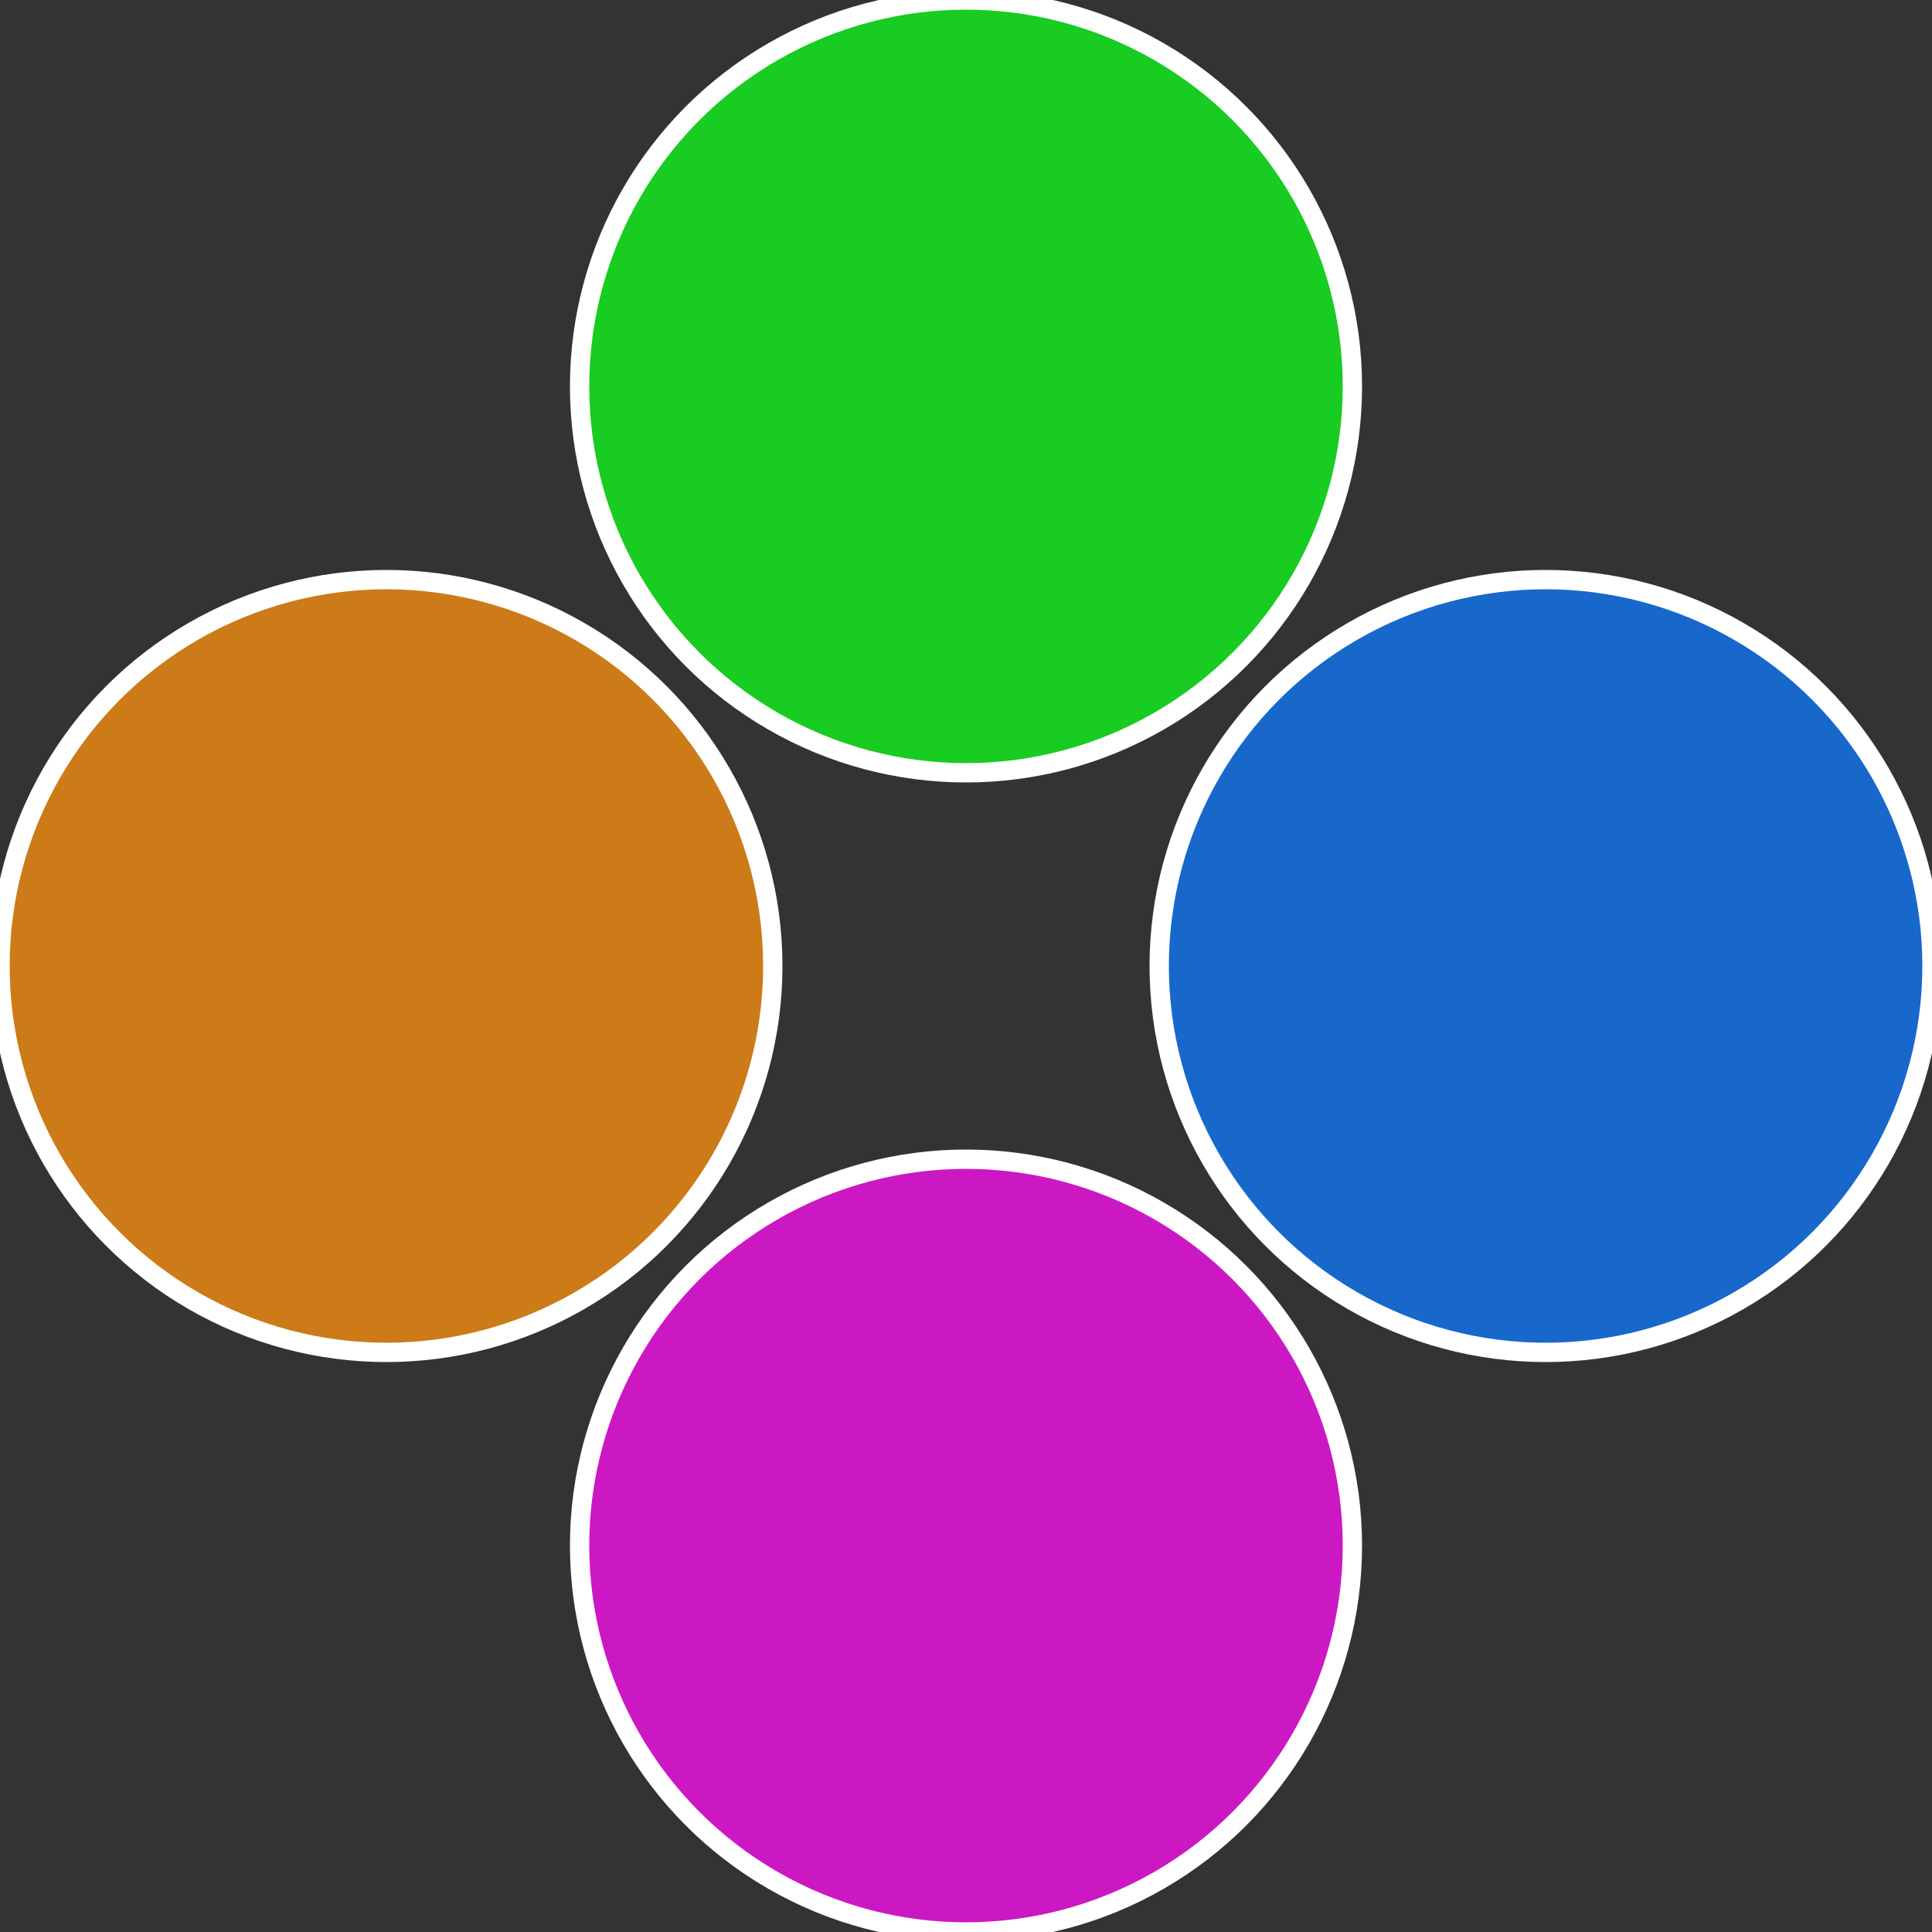
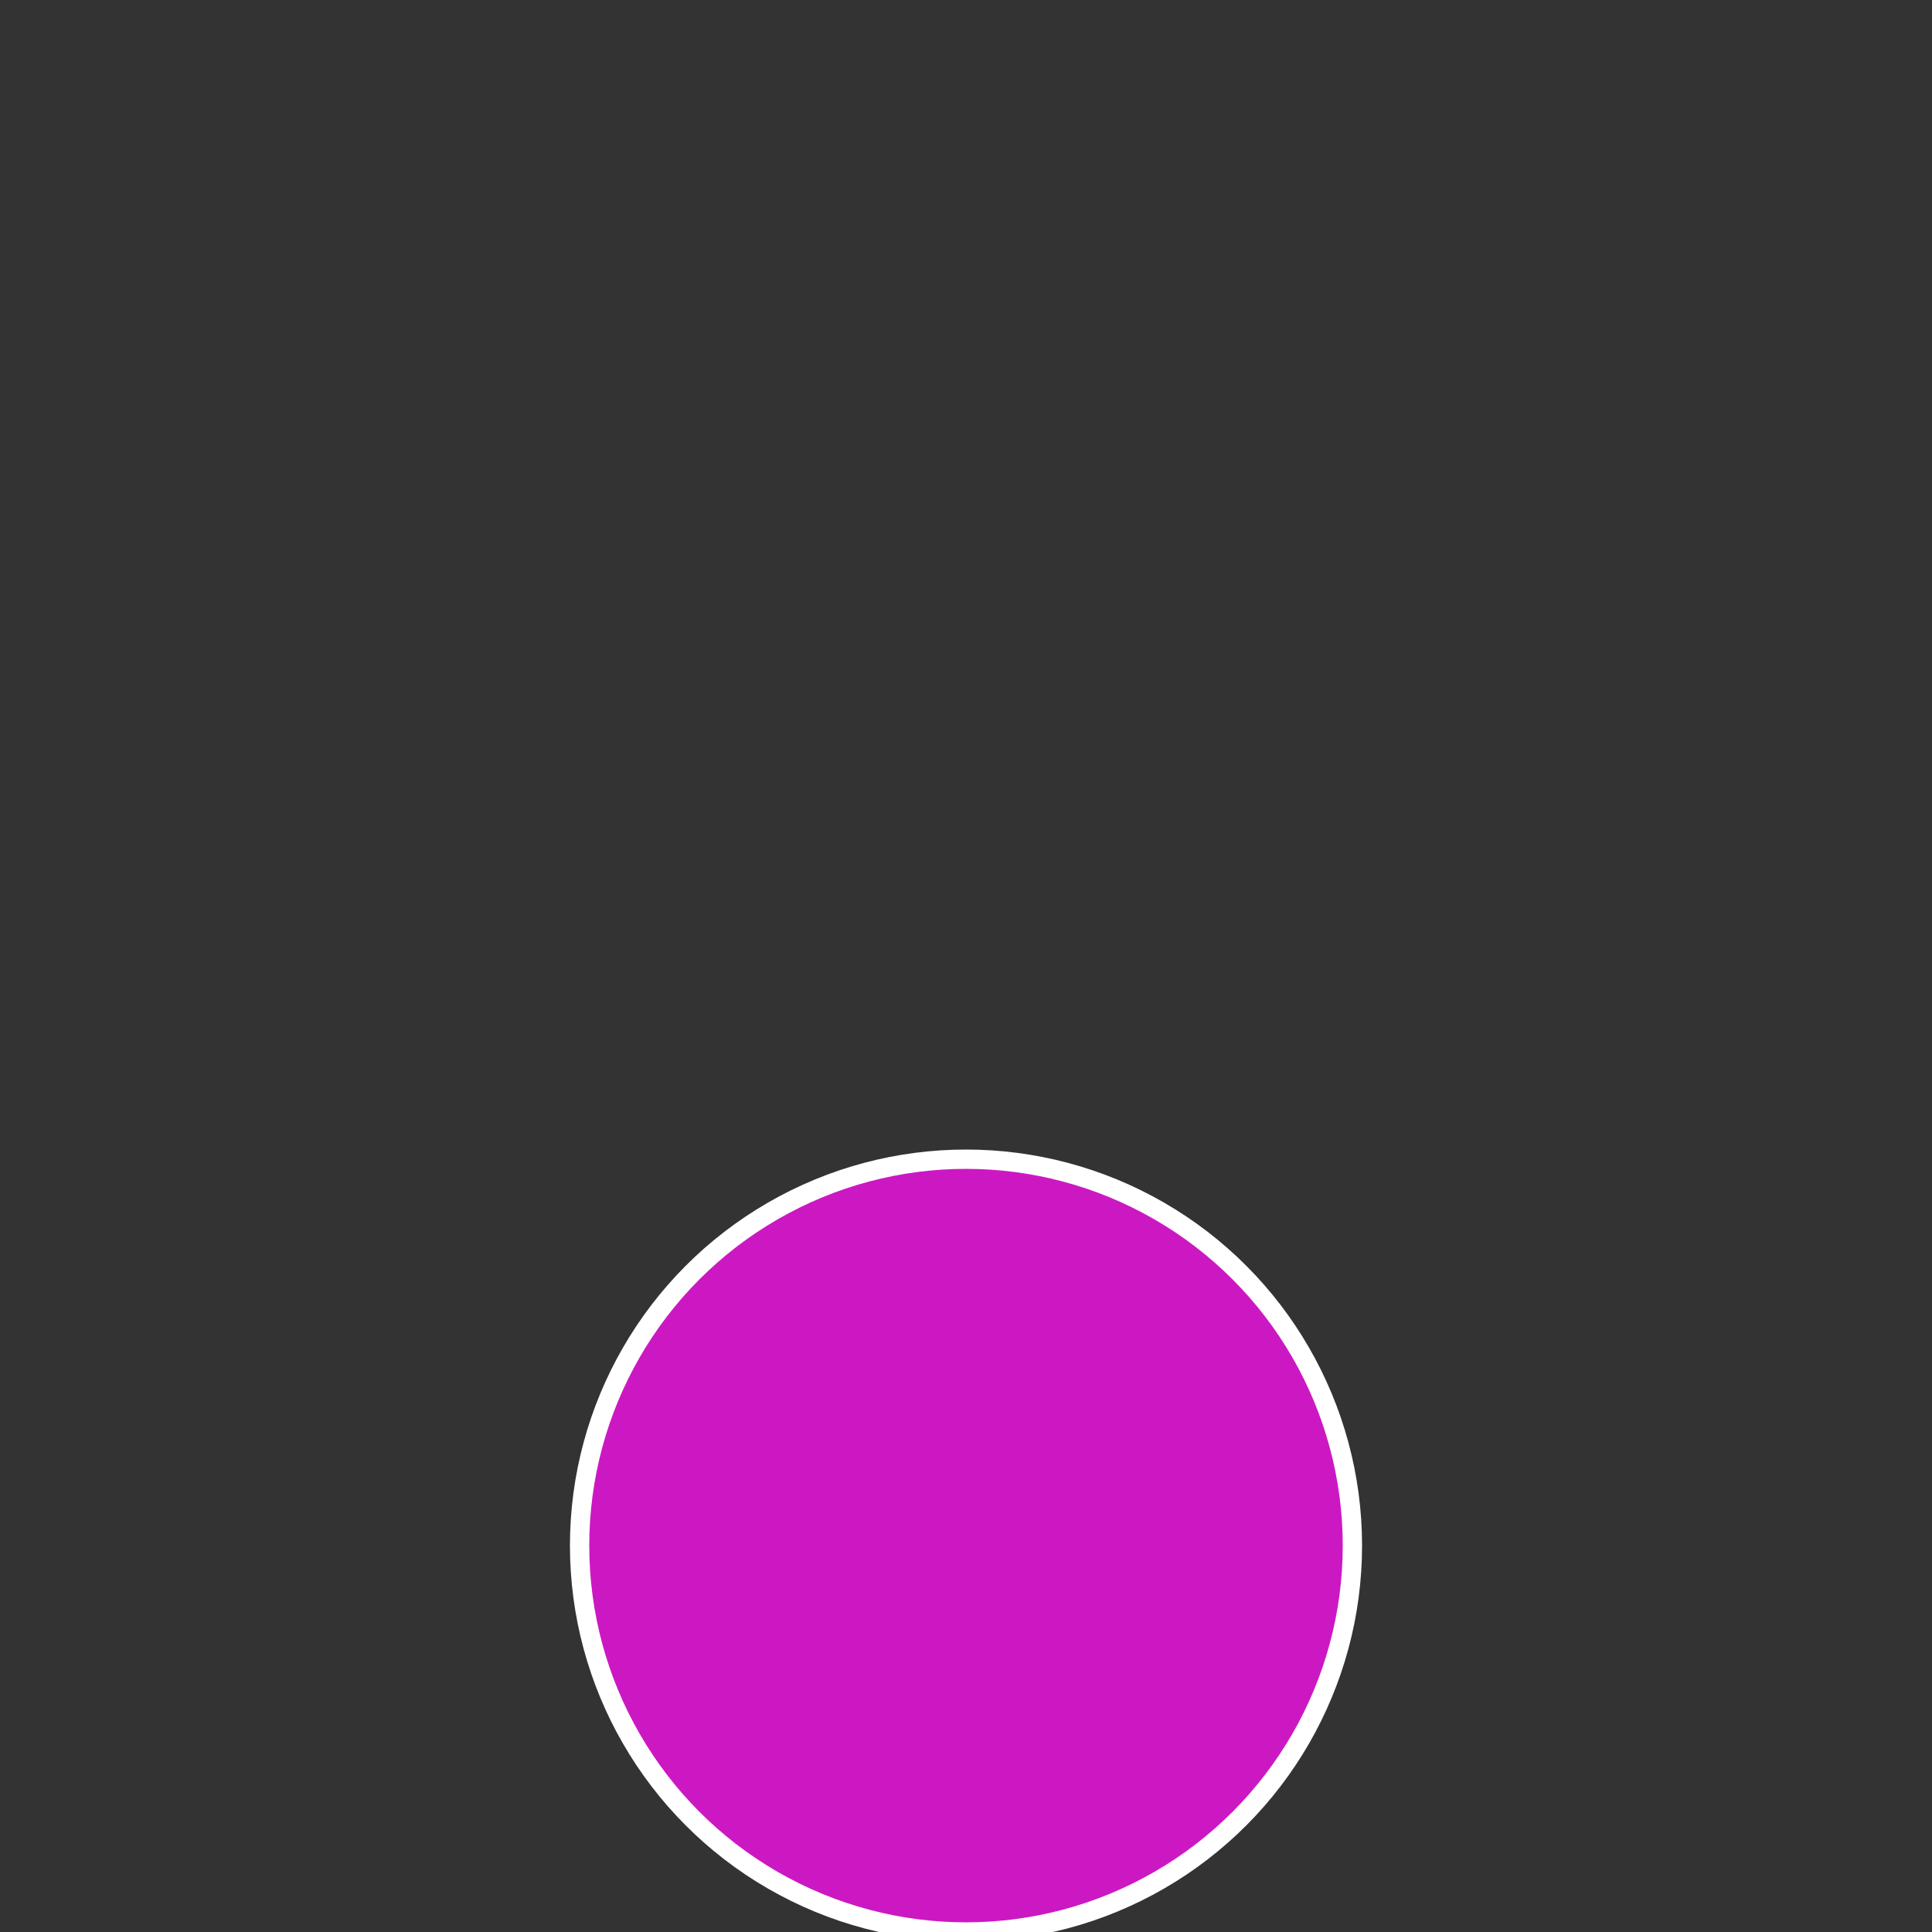
<svg xmlns="http://www.w3.org/2000/svg" width="500" height="500" viewBox="-1 -1 2 2">
  <rect x="-1" y="-1" width="2" height="2" fill="#333333" stroke="none" />
-   <circle cx="0.6" cy="0" r="0.4" fill="#1868cc" stroke="#fff" stroke-width="1%" />
  <circle cx="3.6739403974421E-17" cy="0.6" r="0.4" fill="#cc18c3" stroke="#fff" stroke-width="1%" />
-   <circle cx="-0.6" cy="7.3478807948841E-17" r="0.4" fill="#cc7b18" stroke="#fff" stroke-width="1%" />
-   <circle cx="-1.1021821192326E-16" cy="-0.6" r="0.4" fill="#18cc21" stroke="#fff" stroke-width="1%" />
</svg>